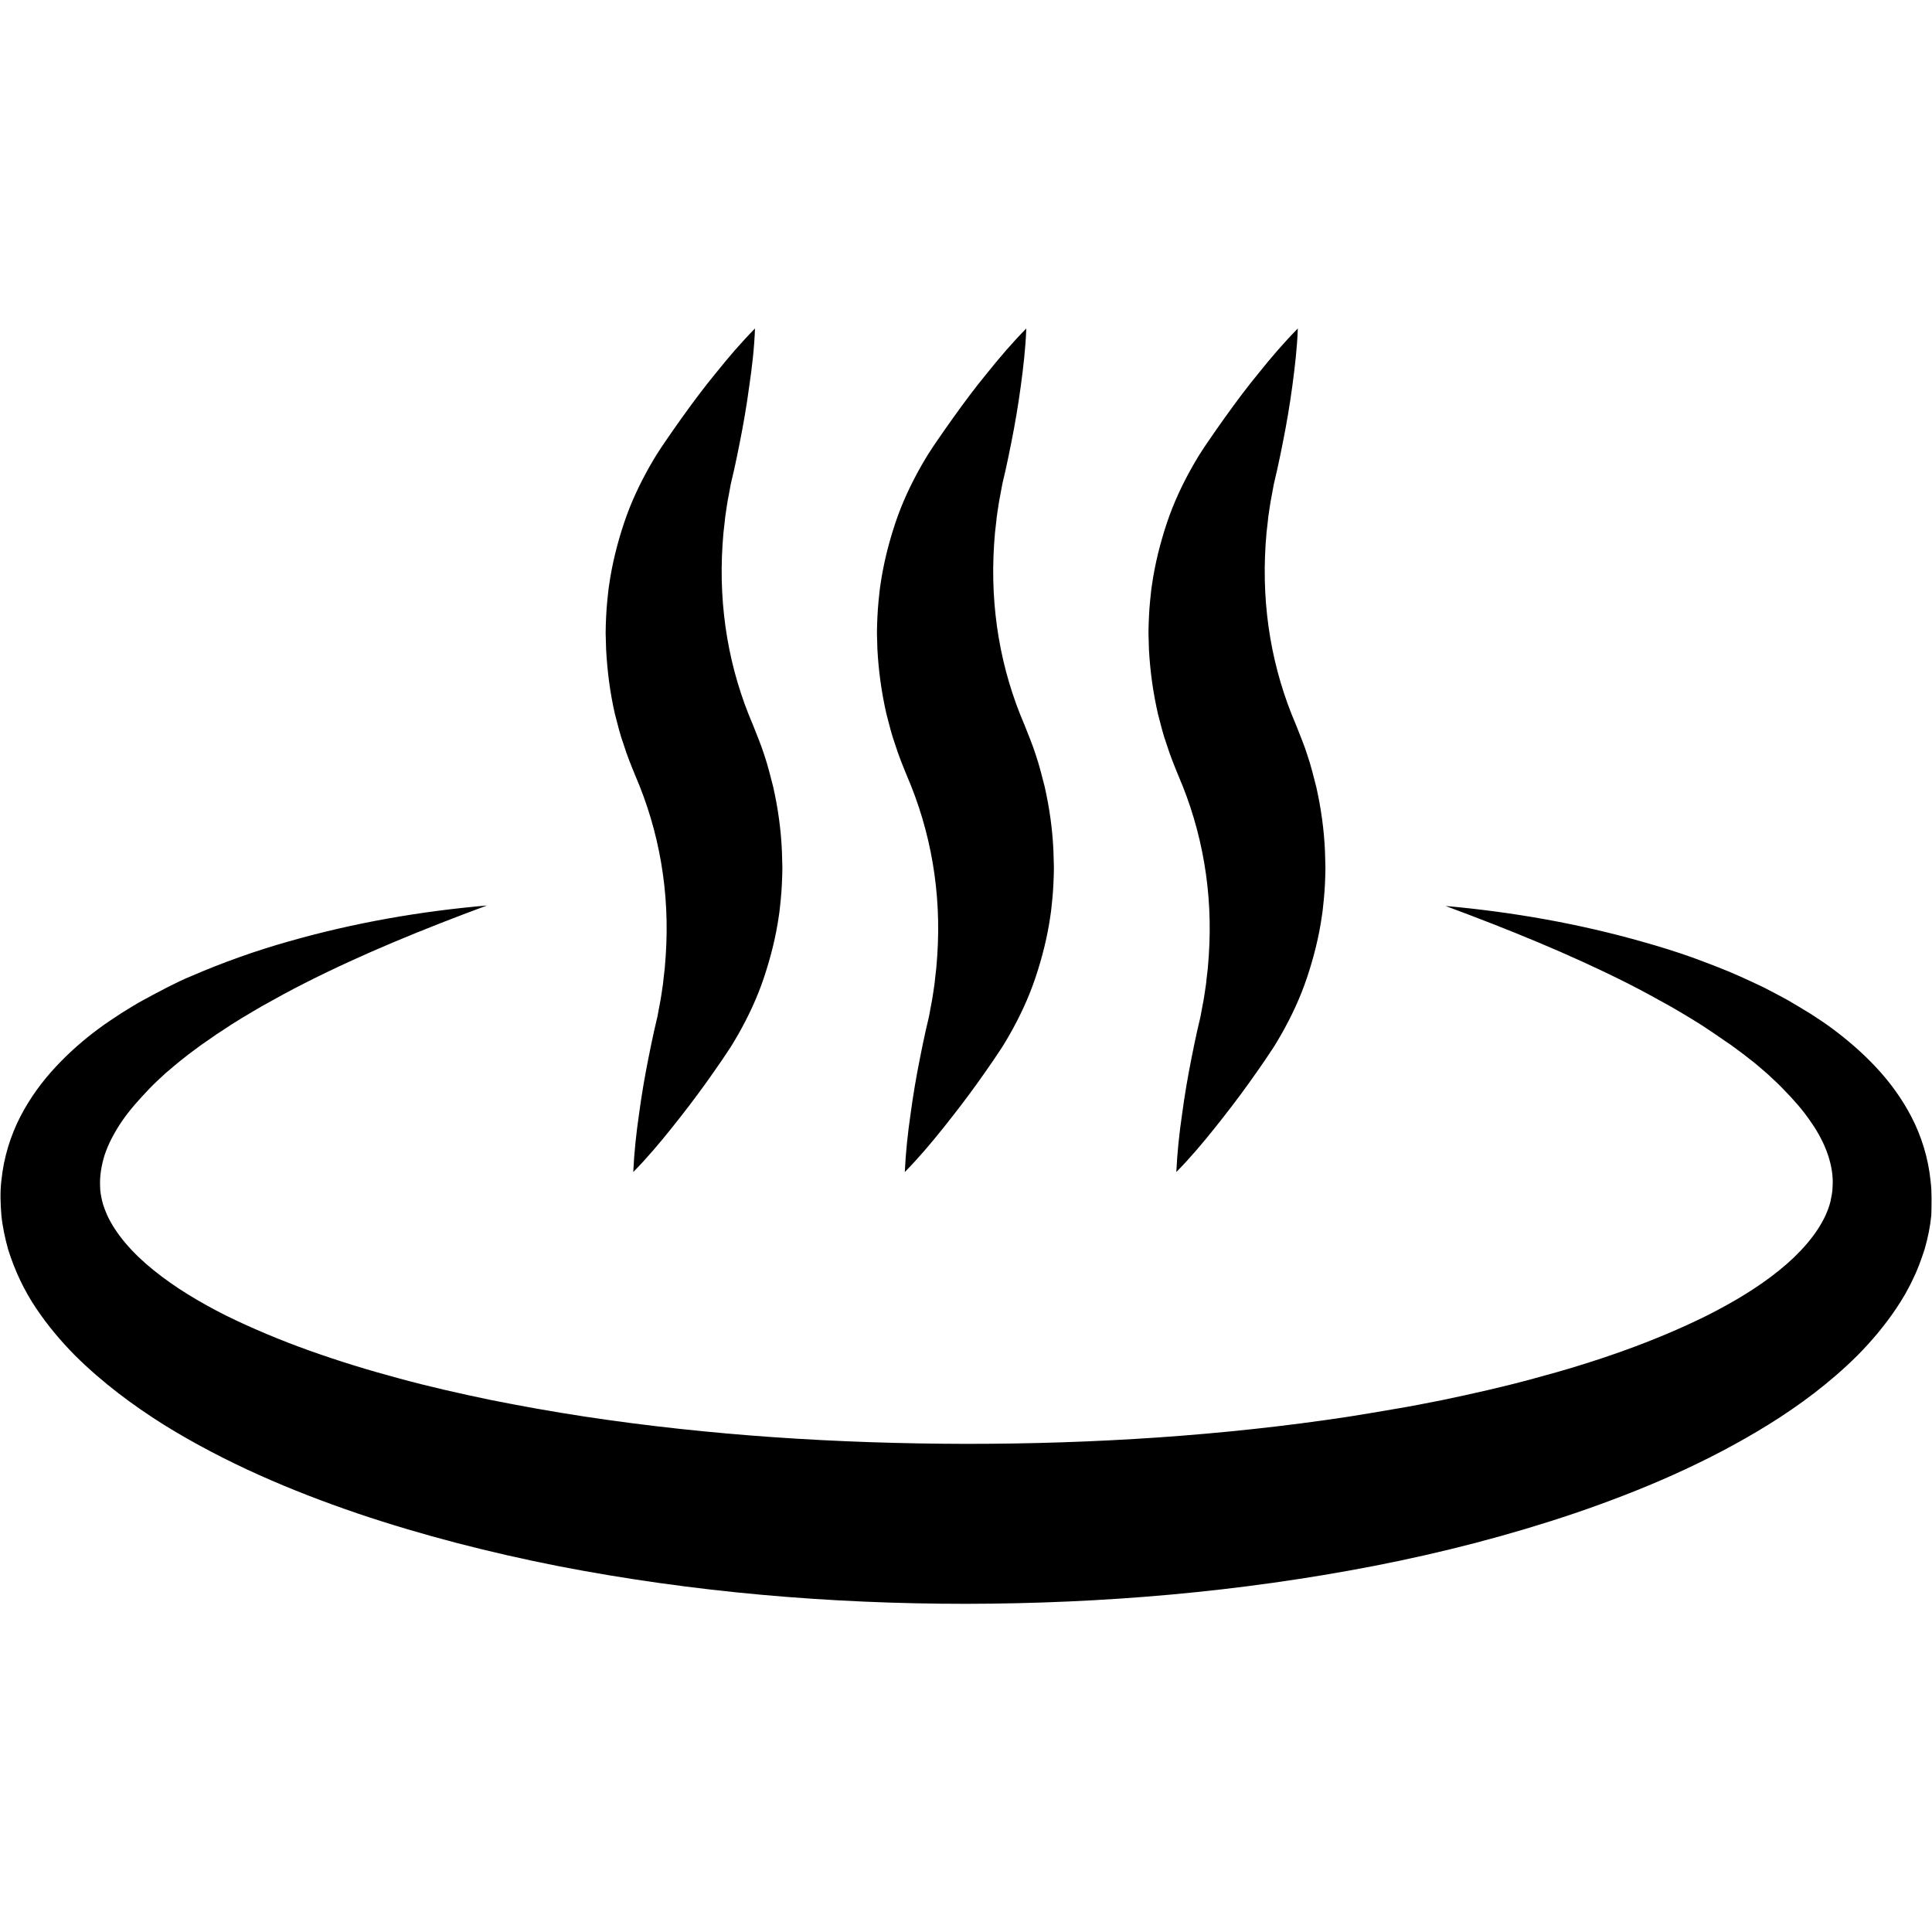
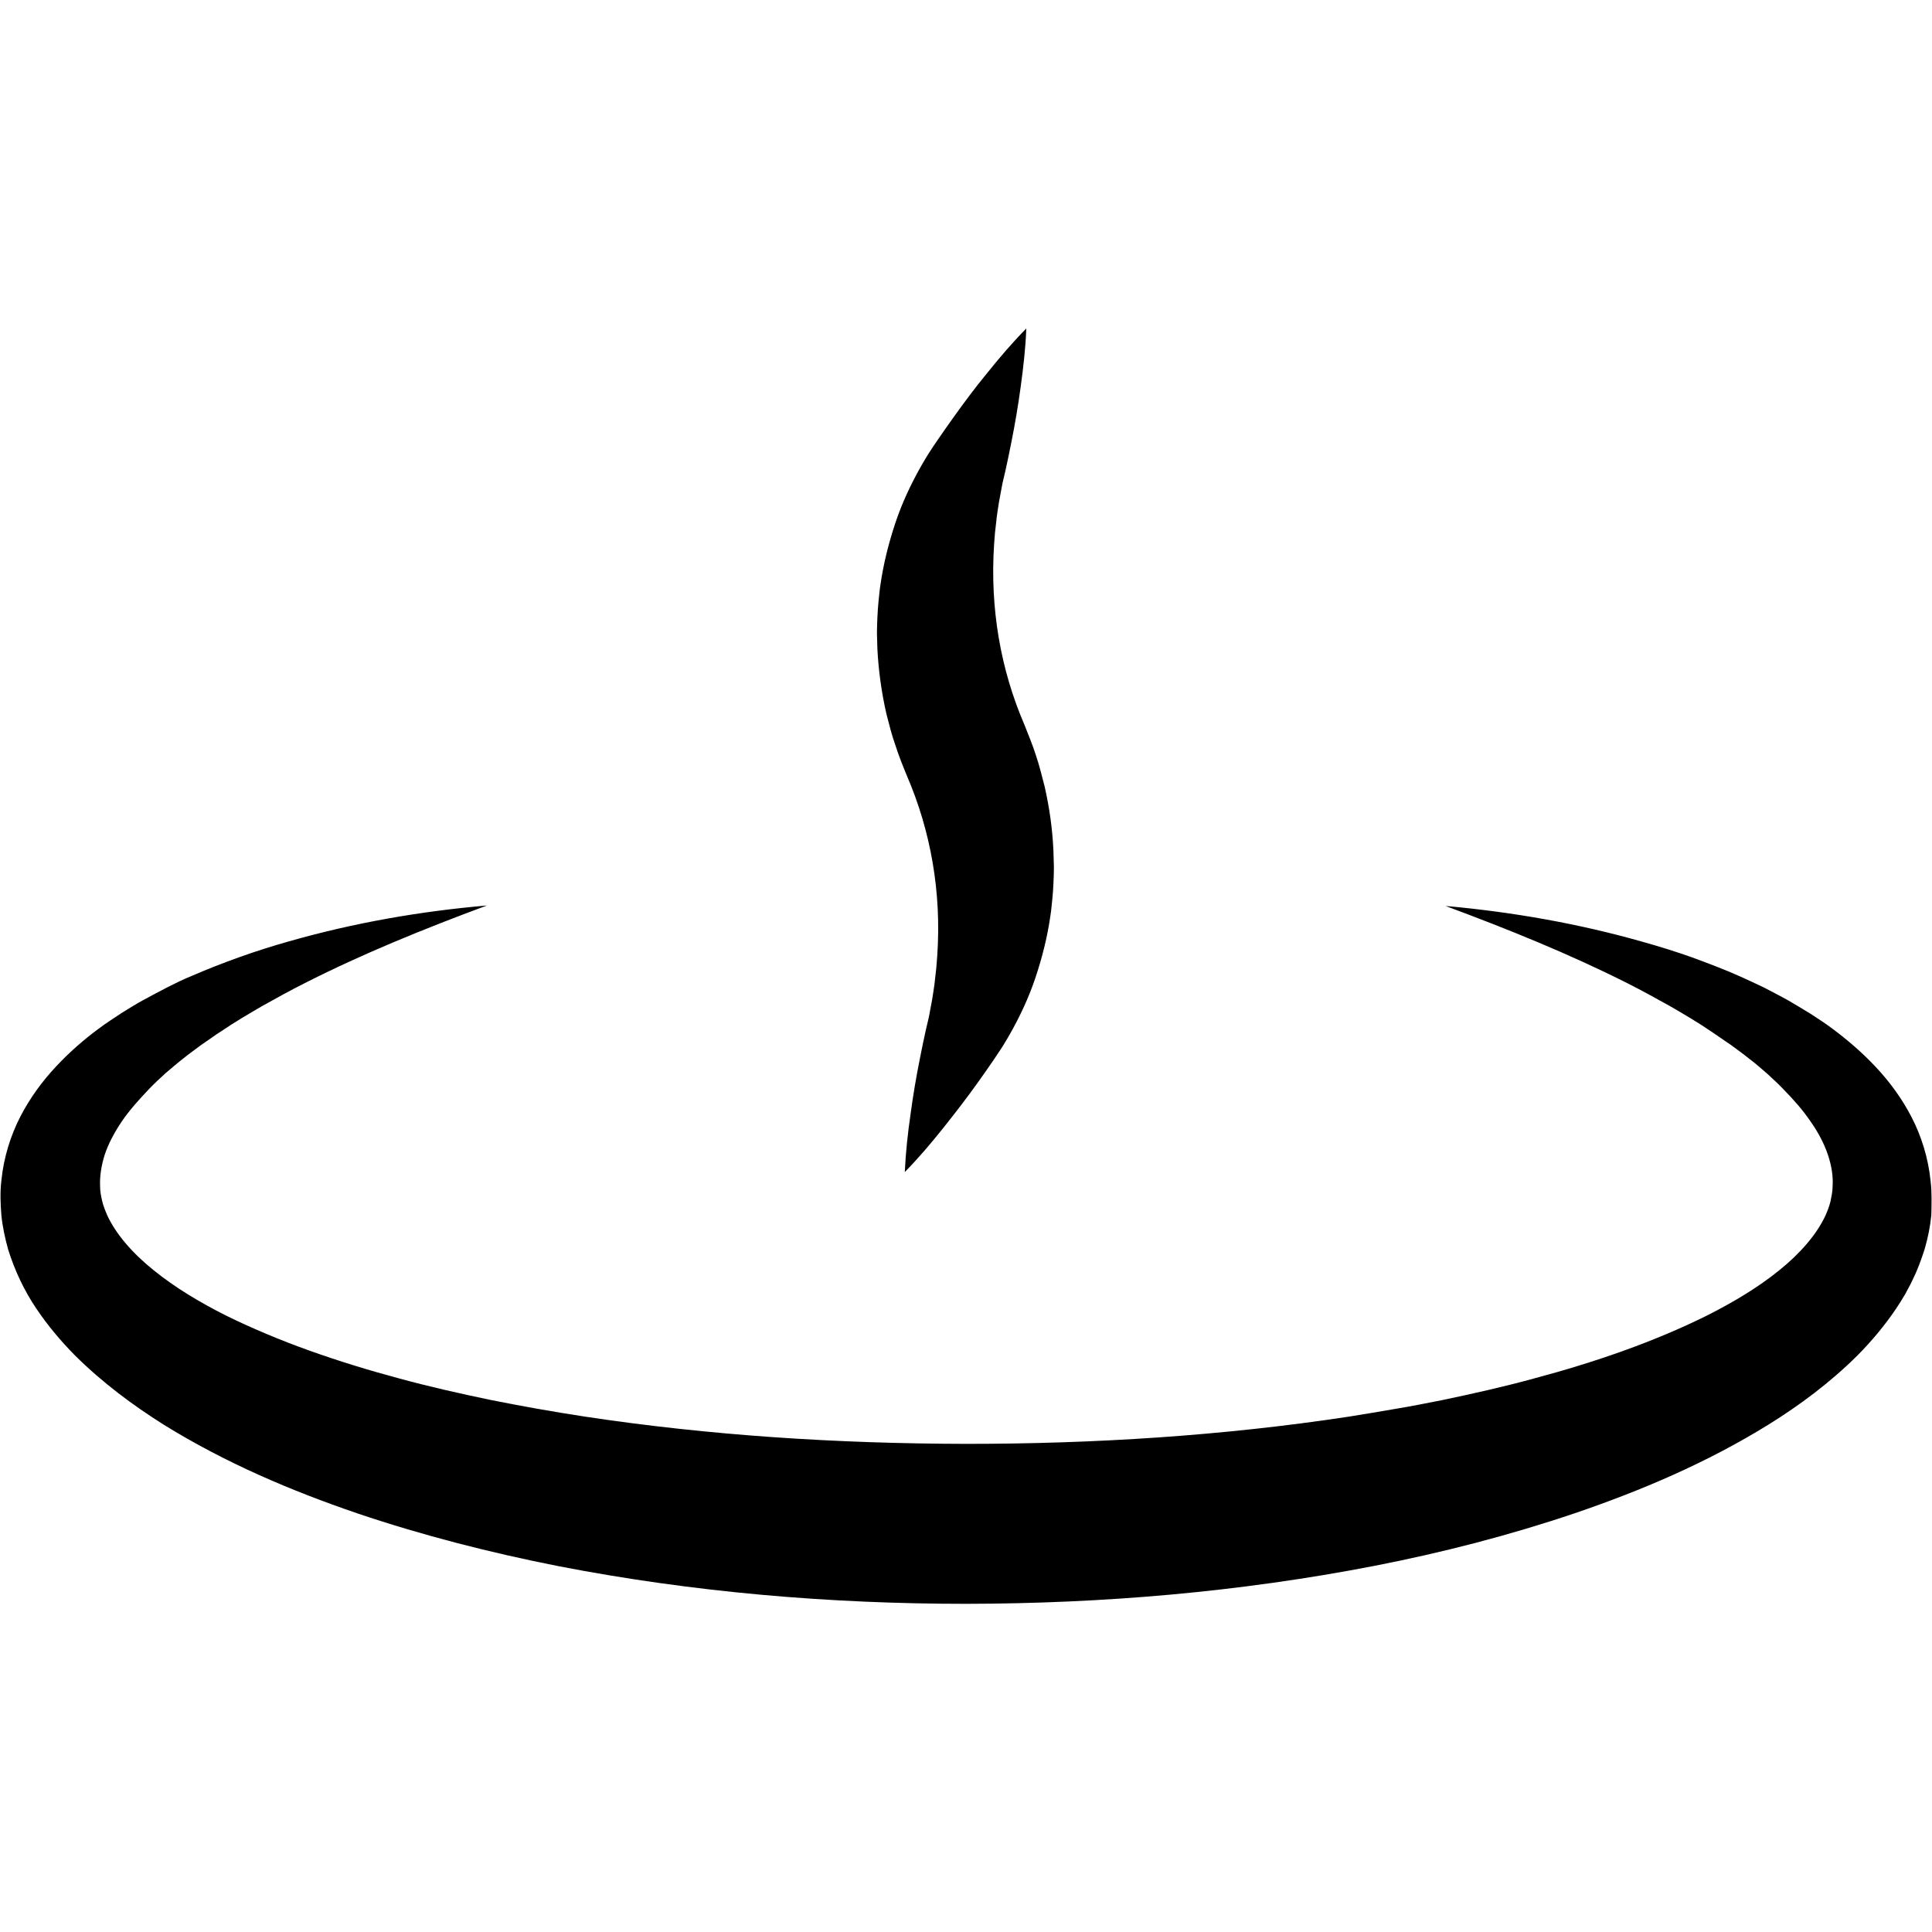
<svg xmlns="http://www.w3.org/2000/svg" version="1.0" preserveAspectRatio="xMidYMid meet" height="2048" viewBox="0 0 1536 1536" zoomAndPan="magnify" width="2048">
  <defs>
    <clipPath id="3d9d919389">
      <path clip-rule="nonzero" d="M 0 719 L 1536 719 L 1536 1275.121 L 0 1275.121 Z M 0 719" />
    </clipPath>
    <clipPath id="4c21626184">
-       <path clip-rule="nonzero" d="M 481 261.121 L 623 261.121 L 623 932 L 481 932 Z M 481 261.121" />
-     </clipPath>
+       </clipPath>
    <clipPath id="a44e82e4c7">
      <path clip-rule="nonzero" d="M 697 261.121 L 838 261.121 L 838 932 L 697 932 Z M 697 261.121" />
    </clipPath>
    <clipPath id="826ce2923c">
      <path clip-rule="nonzero" d="M 913 261.121 L 1054 261.121 L 1054 932 L 913 932 Z M 913 261.121" />
    </clipPath>
  </defs>
  <g clip-path="url(#3d9d919389)">
    <path fill-rule="nonzero" fill-opacity="1" d="M 1534.902 939.121 C 1533.074 920.824 1527.586 903.258 1519.719 888.07 C 1511.852 872.883 1501.973 859.707 1491.363 848.359 C 1480.75 837.016 1469.227 827.133 1457.516 818.352 C 1451.664 813.957 1445.625 809.934 1439.59 806.09 C 1433.551 802.43 1427.332 798.586 1421.293 795.109 C 1415.074 791.633 1408.855 788.523 1402.633 785.23 C 1396.414 782.301 1390.012 779.191 1383.789 776.445 C 1371.168 770.773 1358.359 766.016 1345.555 761.258 C 1332.75 756.684 1319.762 752.656 1306.77 748.996 C 1254.816 734.176 1202.125 725.027 1149.254 720.27 C 1199.016 738.75 1247.863 758.512 1293.965 781.754 C 1305.488 787.609 1316.832 793.828 1327.992 800.051 C 1338.969 806.457 1349.945 812.859 1360.375 819.996 C 1365.68 823.473 1370.617 827.133 1375.922 830.609 C 1380.863 834.27 1385.984 837.93 1390.742 841.773 C 1395.684 845.434 1400.074 849.457 1404.828 853.484 C 1409.219 857.512 1413.609 861.535 1417.637 865.746 C 1425.867 874.16 1433.367 882.578 1439.406 891.547 C 1445.625 900.328 1450.383 909.48 1453.309 918.262 C 1456.234 927.047 1457.516 935.465 1456.969 943.332 C 1456.969 947.355 1456.055 951.199 1455.32 955.043 C 1454.406 958.887 1452.941 962.727 1451.297 966.387 C 1444.344 981.395 1431.172 996.582 1414.523 1009.941 C 1397.879 1023.48 1377.938 1035.375 1356.898 1045.988 C 1314.453 1067.031 1267.621 1083.137 1219.508 1095.945 C 1195.539 1102.531 1171.027 1108.02 1146.512 1113.145 C 1134.254 1115.523 1121.812 1118.086 1109.375 1120.098 C 1096.934 1122.293 1084.492 1124.309 1072.055 1126.32 C 971.984 1141.508 870.082 1147.914 768.184 1147.914 C 666.281 1147.73 564.383 1141.324 464.312 1126.137 C 439.25 1122.293 414.551 1117.902 389.855 1112.961 C 365.34 1107.84 340.824 1102.348 316.859 1095.762 C 292.895 1089.355 269.109 1082.035 246.059 1073.801 C 223.008 1065.566 200.691 1056.234 179.469 1045.805 C 158.43 1035.191 138.672 1023.297 122.023 1009.758 C 105.375 996.398 92.203 981.211 85.25 966.207 C 83.605 962.363 82.141 958.703 81.227 954.859 C 80.312 951.016 79.582 947.176 79.582 943.148 C 79.215 935.281 80.496 926.863 83.238 918.078 C 86.168 909.297 90.922 900.328 96.961 891.363 C 102.996 882.578 110.68 873.98 118.73 865.562 C 122.754 861.352 127.145 857.328 131.535 853.301 C 136.109 849.457 140.684 845.434 145.625 841.59 C 150.379 837.746 155.504 834.086 160.441 830.426 L 168.125 825.121 C 170.688 823.289 173.25 821.461 175.992 819.812 C 186.422 812.676 197.398 806.273 208.375 799.867 C 219.531 793.648 230.691 787.426 242.402 781.57 C 288.504 758.148 337.348 738.383 387.109 719.902 C 334.238 724.477 281.551 733.625 229.594 748.449 C 203.617 755.77 177.82 764.918 152.391 775.898 C 145.988 778.457 139.77 781.57 133.551 784.68 C 127.328 787.973 121.109 791.086 114.891 794.562 C 108.668 797.855 102.633 801.699 96.41 805.539 C 90.375 809.566 84.336 813.41 78.484 817.801 C 66.59 826.586 55.25 836.465 44.637 847.812 C 34.027 859.156 24.148 872.332 16.281 887.52 C 8.414 902.707 2.926 920.273 1.098 938.574 C 0 947.723 0.367 957.055 1.098 966.207 C 2.012 975.355 4.023 984.504 6.402 993.105 C 11.707 1010.305 19.391 1026.227 28.723 1040.133 C 38.051 1054.039 48.48 1066.301 59.457 1077.461 C 81.594 1099.422 105.559 1117.172 130.258 1132.727 C 179.652 1163.285 231.605 1185.242 284.113 1203.176 C 336.617 1220.926 390.035 1234.465 443.641 1245.078 C 551.027 1265.941 659.695 1275.09 768.184 1275.09 C 876.668 1274.906 985.336 1265.758 1092.727 1244.898 C 1146.328 1234.465 1199.75 1220.742 1252.254 1202.992 C 1304.758 1185.059 1356.715 1163.102 1406.109 1132.543 C 1430.809 1117.172 1454.773 1099.422 1476.91 1077.461 C 1487.887 1066.301 1498.312 1054.039 1507.645 1040.133 C 1510.023 1036.656 1512.219 1032.996 1514.414 1029.336 C 1516.426 1025.492 1518.621 1021.832 1520.449 1017.809 C 1524.293 1010.121 1527.402 1001.703 1530.145 993.105 C 1532.707 984.32 1534.535 975.355 1535.449 966.207 C 1535.633 957.605 1536 948.273 1534.902 939.121 Z M 1534.902 939.121" fill="#000000" />
  </g>
  <g clip-path="url(#4c21626184)">
    <path fill-rule="nonzero" fill-opacity="1" d="M 488.828 567.473 C 491.023 575.891 493.035 584.309 495.961 592.359 C 498.523 600.594 501.816 608.645 505.109 616.695 C 524.137 660.797 532.734 709.289 529.258 759.977 C 529.074 763.086 528.707 766.383 528.527 769.492 L 527.43 779.008 C 527.246 782.301 526.512 785.414 526.148 788.707 C 525.598 792 525.234 795.109 524.5 798.406 L 522.672 808.285 L 520.109 819.266 C 518.465 826.586 517 833.906 515.535 841.223 C 512.609 855.863 510.047 870.684 508.035 885.875 C 505.84 900.879 504.195 916.066 503.461 931.805 C 514.438 920.641 524.316 908.93 533.832 897.035 C 543.344 885.141 552.492 873.246 561.273 860.988 C 565.664 854.949 569.871 848.727 574.078 842.688 L 580.301 833.355 C 582.496 830.062 584.508 826.402 586.703 822.742 C 594.934 808.285 602.07 793.098 607.375 777.18 C 612.68 761.258 616.887 744.789 619.266 727.77 C 620 723.562 620.18 719.352 620.73 715.145 L 621.277 708.738 C 621.461 706.543 621.461 704.531 621.645 702.336 C 621.828 698.125 622.012 693.734 622.012 689.527 L 621.645 676.719 C 620.914 659.516 618.535 642.5 614.691 625.48 C 612.496 617.062 610.484 608.645 607.742 600.594 C 605.18 592.359 601.703 584.309 598.594 576.258 C 579.566 532.156 571.152 483.664 574.445 432.977 L 575.176 423.461 L 576.273 413.945 C 576.457 410.652 577.188 407.539 577.555 404.246 C 578.105 400.953 578.469 397.844 579.203 394.547 L 581.031 384.668 C 581.945 381.008 582.676 377.348 583.594 373.688 C 585.238 366.367 586.703 359.047 588.164 351.73 C 591.094 337.09 593.652 322.086 595.668 307.078 C 597.863 292.074 599.691 276.887 600.238 261.148 C 589.262 272.312 579.203 284.023 569.688 295.918 C 559.992 307.629 551.027 319.707 542.246 331.965 C 537.855 338.004 533.648 344.227 529.441 350.266 C 527.246 353.375 525.234 356.488 523.219 359.598 C 521.023 362.891 519.012 366.551 516.816 370.211 C 508.586 384.668 501.449 399.855 496.145 415.773 C 490.84 431.695 486.633 448.348 484.254 465.184 C 483.523 469.391 483.34 473.602 482.789 477.809 C 482.605 480.004 482.426 482.016 482.242 484.215 C 482.059 486.41 482.059 488.422 481.875 490.617 C 481.691 494.828 481.508 499.219 481.508 503.426 L 481.875 516.234 C 482.789 533.438 484.984 550.637 488.828 567.473 Z M 488.828 567.473" fill="#000000" />
  </g>
  <g clip-path="url(#a44e82e4c7)">
    <path fill-rule="nonzero" fill-opacity="1" d="M 704.703 567.473 C 706.898 575.891 708.91 584.309 711.836 592.359 C 714.398 600.594 717.691 608.645 720.984 616.695 C 740.008 660.797 748.609 709.289 745.133 759.977 C 744.949 763.086 744.582 766.383 744.398 769.492 L 743.301 779.008 C 743.121 782.301 742.387 785.414 742.023 788.707 C 741.473 792 741.105 795.109 740.375 798.406 L 738.547 808.285 L 735.984 819.266 C 734.34 826.586 732.875 833.906 731.41 841.223 C 728.484 855.863 725.922 870.684 723.91 885.875 C 721.715 900.879 720.07 916.066 719.336 931.805 C 730.312 920.641 740.191 908.93 749.707 897.035 C 759.219 885.141 768.367 873.246 777.148 860.988 C 781.539 854.949 785.746 848.727 789.953 842.688 L 796.172 833.355 C 798.367 830.062 800.383 826.402 802.578 822.742 C 810.809 808.285 817.945 793.098 823.25 777.18 C 828.555 761.258 832.762 744.789 835.141 727.77 C 835.871 723.562 836.055 719.352 836.605 715.145 L 837.152 708.738 C 837.336 706.543 837.336 704.531 837.52 702.336 C 837.703 698.125 837.883 693.734 837.883 689.527 L 837.52 676.719 C 836.785 659.516 834.41 642.5 830.566 625.48 C 828.371 617.062 826.359 608.645 823.613 600.594 C 821.055 592.359 817.578 584.309 814.469 576.258 C 795.441 532.156 787.027 483.664 790.32 432.977 L 791.051 423.461 L 792.148 413.945 C 792.332 410.652 793.062 407.539 793.43 404.246 C 793.977 400.953 794.344 397.844 795.074 394.547 L 796.906 384.668 C 797.82 381.008 798.551 377.348 799.465 373.688 C 801.113 366.367 802.578 359.047 804.039 351.73 C 806.969 337.09 809.527 322.086 811.539 307.078 C 813.555 292.074 815.383 276.887 815.93 261.148 C 804.953 272.312 794.895 284.023 785.379 295.918 C 775.684 307.629 766.719 319.707 757.938 331.965 C 753.547 338.004 749.34 344.227 745.133 350.266 C 742.938 353.375 740.926 356.488 738.91 359.598 C 736.715 362.891 734.703 366.551 732.508 370.211 C 724.277 384.668 717.141 399.855 711.836 415.773 C 706.531 431.695 702.324 448.348 699.945 465.184 C 699.215 469.391 699.031 473.602 698.48 477.809 C 698.297 480.004 698.117 482.016 697.934 484.215 C 697.75 486.41 697.75 488.422 697.566 490.617 C 697.383 494.828 697.199 499.219 697.199 503.426 L 697.566 516.234 C 698.48 533.438 700.859 550.637 704.703 567.473 Z M 704.703 567.473" fill="#000000" />
  </g>
  <g clip-path="url(#826ce2923c)">
-     <path fill-rule="nonzero" fill-opacity="1" d="M 920.574 567.473 C 922.77 575.891 924.781 584.309 927.711 592.359 C 930.273 600.594 933.566 608.645 936.859 616.695 C 955.883 660.797 964.48 709.289 961.008 759.977 C 960.824 763.086 960.457 766.383 960.273 769.492 L 959.176 779.008 C 958.992 782.301 958.262 785.414 957.895 788.707 C 957.348 792 956.98 795.109 956.25 798.406 L 954.422 808.285 L 951.859 819.266 C 950.211 826.586 948.75 833.906 947.285 841.223 C 944.359 855.863 941.797 870.684 939.785 885.875 C 937.59 900.879 935.941 916.066 935.211 931.805 C 946.188 920.641 956.066 908.93 965.578 897.035 C 975.094 885.141 984.238 873.246 993.02 860.988 C 997.41 854.949 1001.621 848.727 1005.828 842.688 L 1012.047 833.355 C 1014.242 830.062 1016.254 826.402 1018.449 822.742 C 1026.684 808.285 1033.816 793.098 1039.125 777.18 C 1044.43 761.258 1048.637 744.789 1051.016 727.77 C 1051.746 723.562 1051.93 719.352 1052.477 715.145 L 1053.027 708.738 C 1053.211 706.543 1053.211 704.531 1053.395 702.336 C 1053.574 698.125 1053.758 693.734 1053.758 689.527 L 1053.395 676.719 C 1052.66 659.516 1050.281 642.5 1046.441 625.48 C 1044.246 617.062 1042.234 608.645 1039.488 600.594 C 1036.93 592.359 1033.453 584.309 1030.344 576.258 C 1011.316 532.156 1002.898 483.664 1006.191 432.977 L 1006.926 423.461 L 1008.023 413.945 C 1008.207 410.652 1008.938 407.539 1009.305 404.246 C 1009.852 400.953 1010.219 397.844 1010.949 394.547 L 1012.781 384.668 C 1013.695 381.008 1014.426 377.348 1015.34 373.688 C 1016.988 366.367 1018.449 359.047 1019.914 351.73 C 1022.84 337.09 1025.402 322.086 1027.414 307.078 C 1029.426 292.074 1031.258 276.887 1031.805 261.148 C 1020.828 272.312 1010.766 284.023 1001.254 295.918 C 991.559 307.629 982.594 319.707 973.812 331.965 C 969.422 338.004 965.215 344.227 961.008 350.266 C 958.812 353.375 956.797 356.488 954.785 359.598 C 952.59 362.891 950.578 366.551 948.383 370.211 C 940.152 384.668 933.016 399.855 927.711 415.773 C 922.406 431.695 918.195 448.348 915.82 465.184 C 915.086 469.391 914.902 473.602 914.355 477.809 C 914.172 480.004 913.988 482.016 913.805 484.215 C 913.625 486.41 913.625 488.422 913.441 490.617 C 913.258 494.828 913.074 499.219 913.074 503.426 L 913.441 516.234 C 914.355 533.438 916.734 550.637 920.574 567.473 Z M 920.574 567.473" fill="#000000" />
-   </g>
+     </g>
</svg>